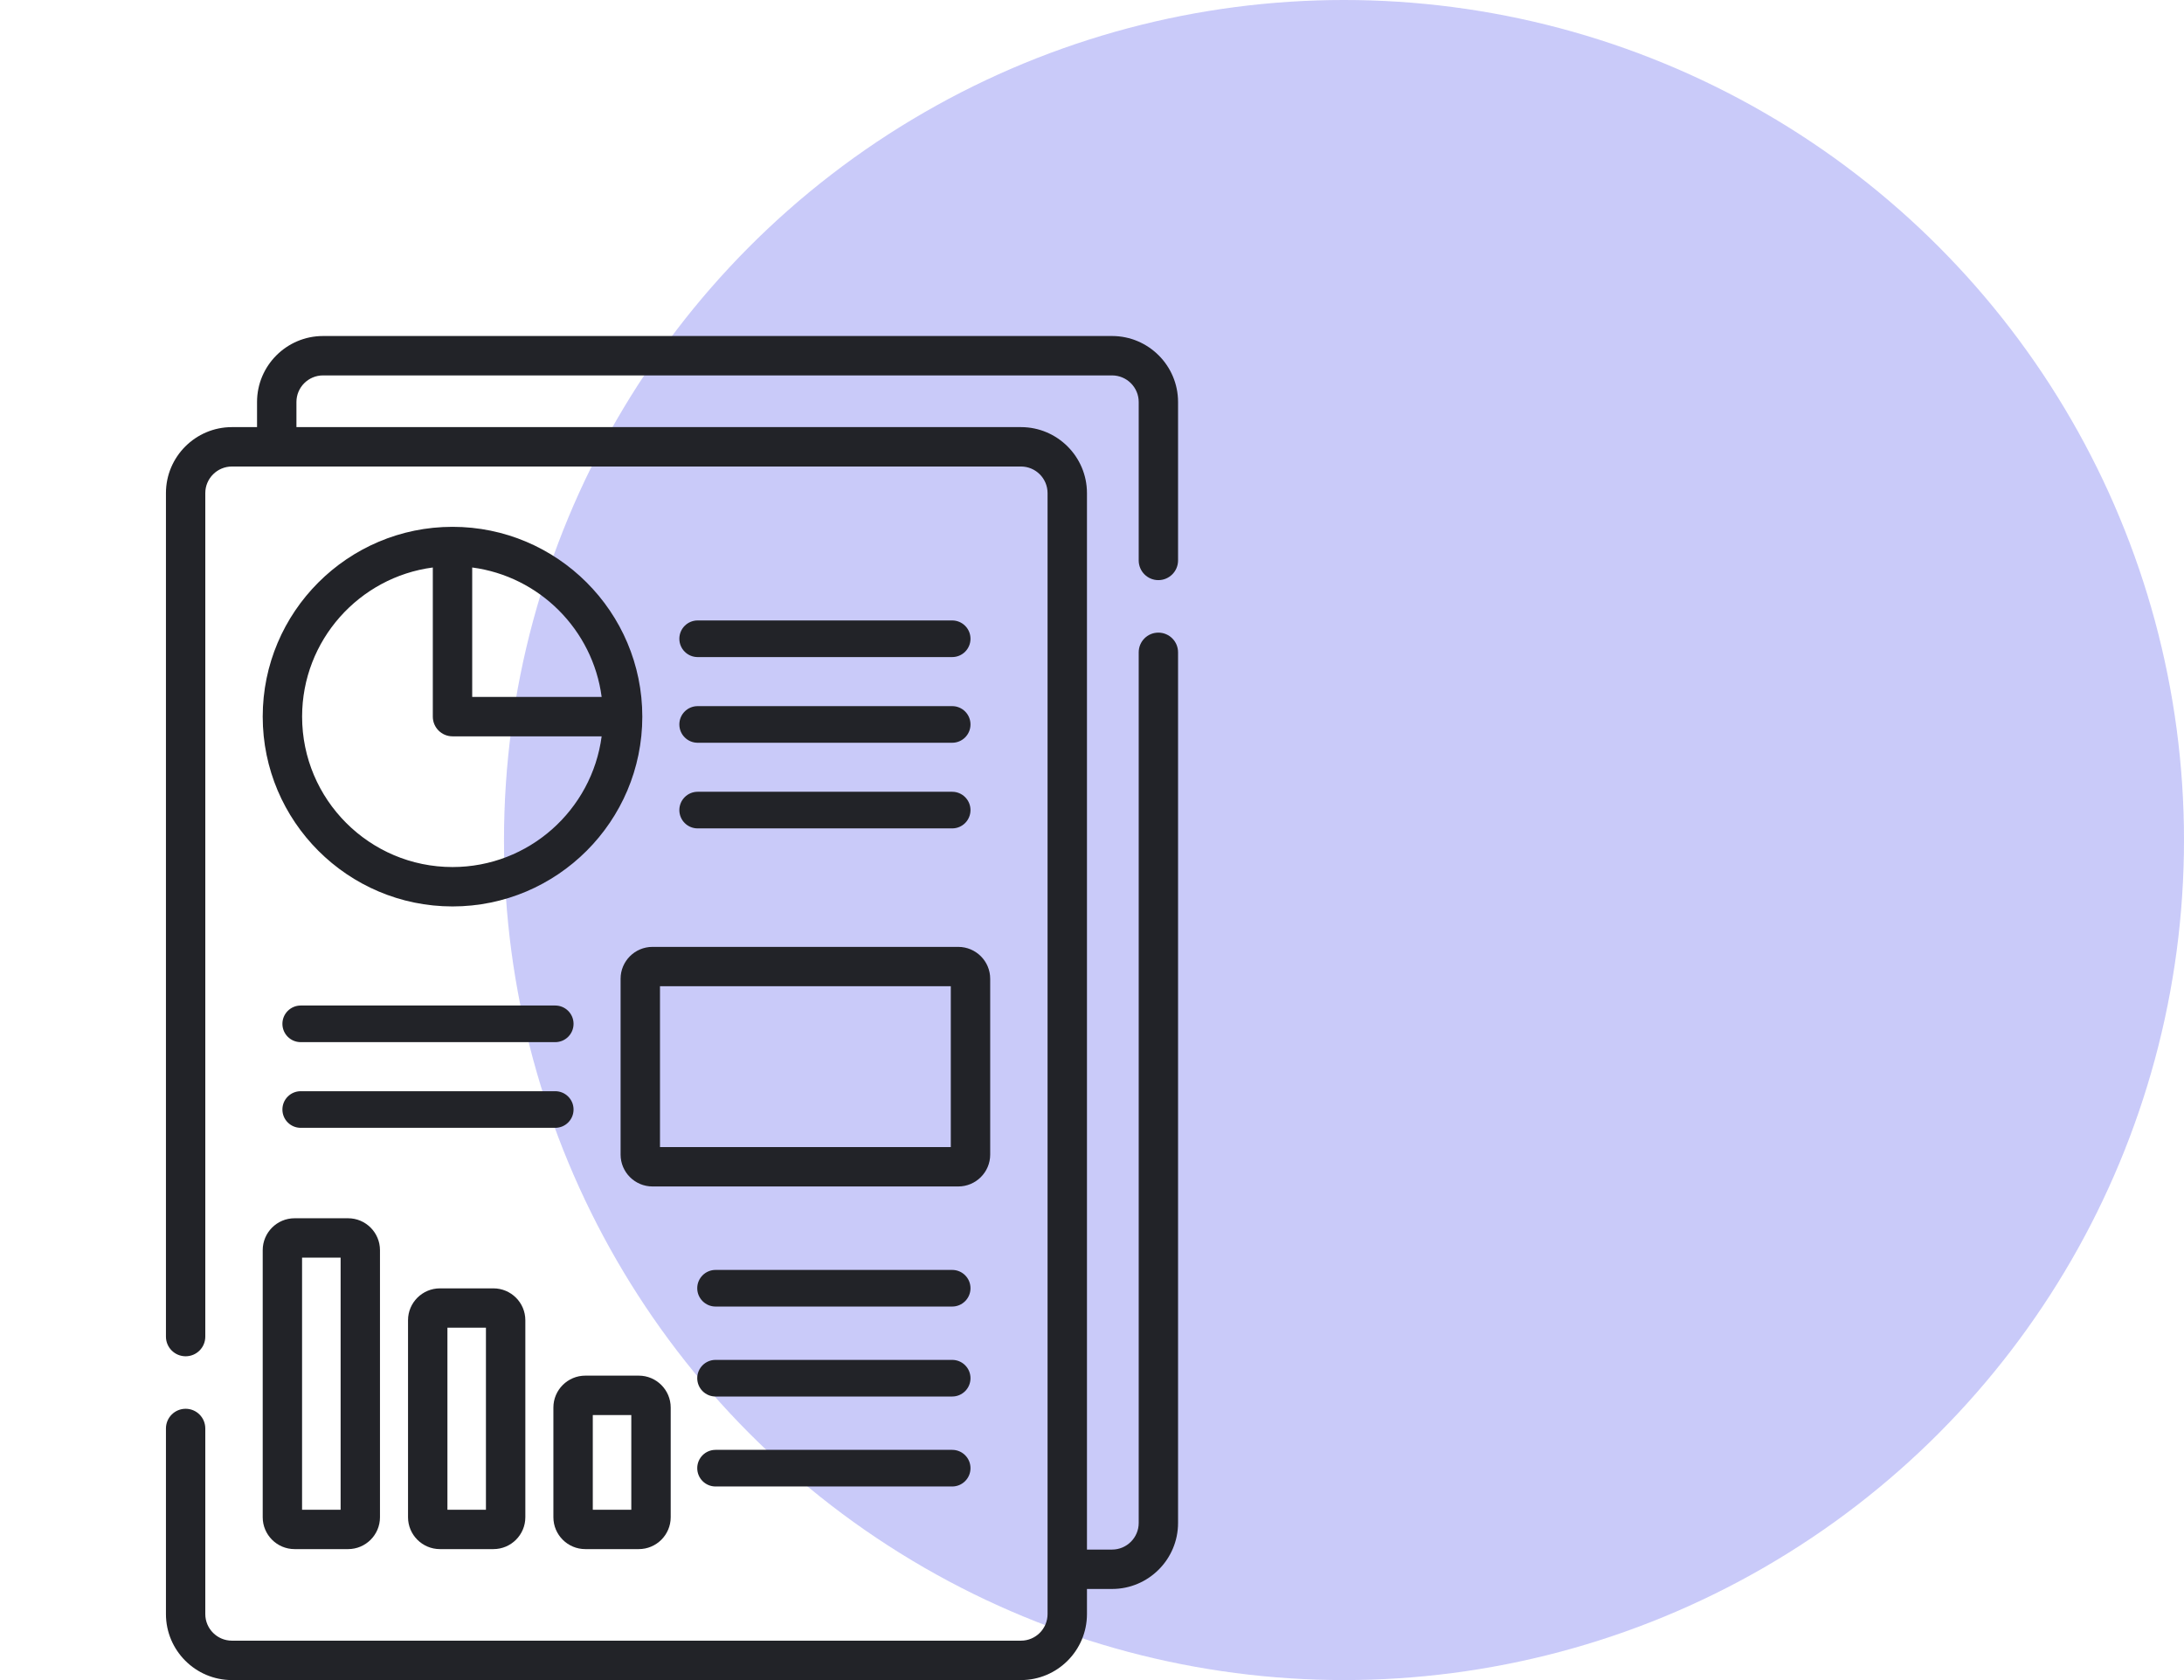
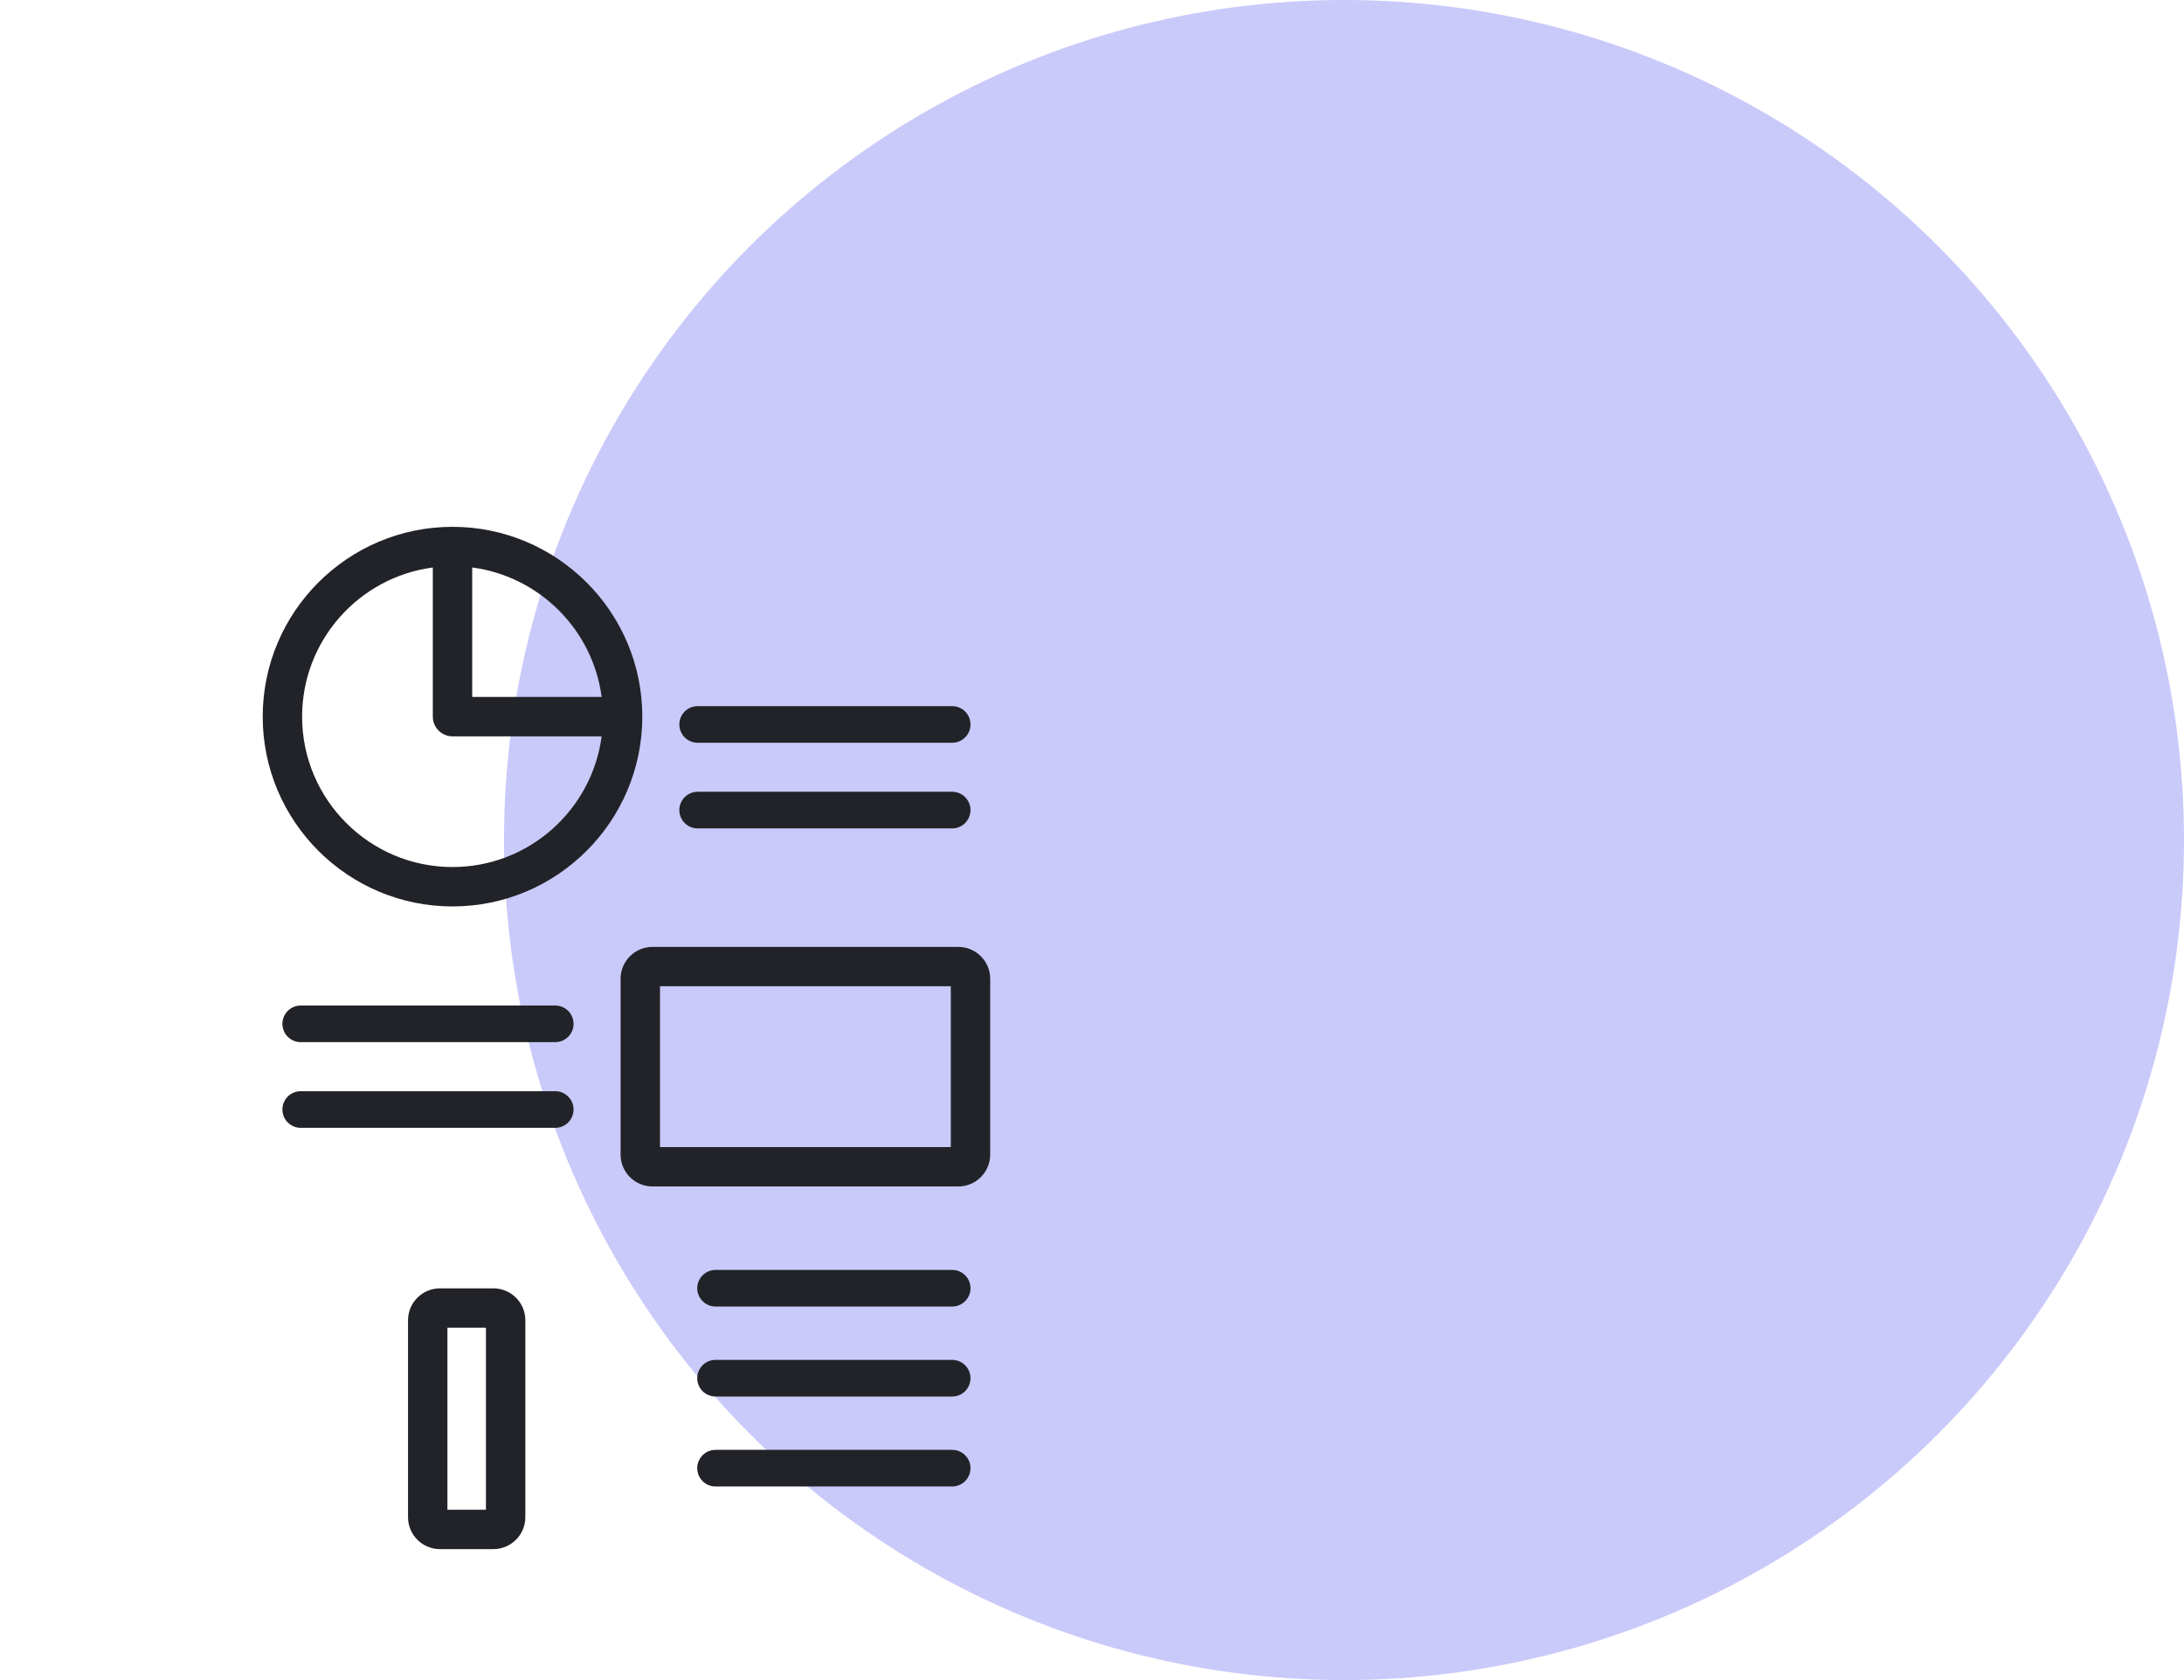
<svg xmlns="http://www.w3.org/2000/svg" width="52" height="40" viewBox="0 0 52 40" fill="none">
  <circle opacity="0.3" cx="32" cy="20" r="20" fill="#4B4FE9" />
-   <path d="M16.611 15.644H22.671C22.912 15.644 23.107 15.449 23.107 15.208C23.107 14.967 22.912 14.772 22.671 14.772H16.611C16.37 14.772 16.175 14.967 16.175 15.208C16.175 15.449 16.37 15.644 16.611 15.644Z" fill="#222328" />
  <path d="M16.175 17.248C16.175 17.489 16.37 17.684 16.611 17.684H22.671C22.912 17.684 23.107 17.489 23.107 17.248C23.107 17.007 22.912 16.812 22.671 16.812H16.611C16.37 16.812 16.175 17.007 16.175 17.248Z" fill="#222328" />
  <path d="M16.611 19.723H22.671C22.912 19.723 23.107 19.528 23.107 19.287C23.107 19.047 22.912 18.851 22.671 18.851H16.611C16.37 18.851 16.175 19.047 16.175 19.287C16.175 19.528 16.37 19.723 16.611 19.723Z" fill="#222328" />
  <path d="M23.107 30.671C23.107 30.43 22.912 30.235 22.671 30.235H17.037C16.797 30.235 16.601 30.43 16.601 30.671C16.601 30.911 16.797 31.107 17.037 31.107H22.671C22.912 31.107 23.107 30.911 23.107 30.671Z" fill="#222328" />
  <path d="M13.656 26.416C13.656 26.175 13.461 25.98 13.22 25.98H7.16C6.919 25.98 6.724 26.175 6.724 26.416C6.724 26.657 6.919 26.852 7.16 26.852H13.22C13.461 26.852 13.656 26.657 13.656 26.416Z" fill="#222328" />
  <path d="M7.16 24.812H13.22C13.461 24.812 13.656 24.617 13.656 24.376C13.656 24.136 13.461 23.94 13.22 23.94H7.16C6.919 23.94 6.724 24.136 6.724 24.376C6.724 24.617 6.919 24.812 7.16 24.812Z" fill="#222328" />
  <path d="M10.774 12.543C8.282 12.543 6.255 14.57 6.255 17.062C6.255 19.554 8.282 21.581 10.774 21.581C13.266 21.581 15.293 19.554 15.293 17.062C15.293 14.57 13.266 12.543 10.774 12.543ZM10.774 20.643C8.799 20.643 7.193 19.037 7.193 17.062C7.193 15.246 8.551 13.742 10.305 13.511V17.062C10.305 17.321 10.515 17.531 10.774 17.531H14.325C14.094 19.285 12.59 20.643 10.774 20.643ZM11.243 16.593V13.511C12.843 13.722 14.114 14.993 14.325 16.593H11.243Z" fill="#222328" />
  <path d="M14.776 23.303V27.489C14.776 27.908 15.117 28.248 15.536 28.248H22.816C23.235 28.248 23.576 27.908 23.576 27.489V23.303C23.576 22.884 23.235 22.544 22.816 22.544H15.535C15.117 22.544 14.776 22.884 14.776 23.303ZM15.714 23.481H22.638V27.311H15.714V23.481Z" fill="#222328" />
-   <path d="M6.255 36.123C6.255 36.542 6.596 36.882 7.014 36.882H8.288C8.707 36.882 9.047 36.542 9.047 36.123V29.765C9.047 29.346 8.707 29.005 8.288 29.005H7.014C6.595 29.005 6.255 29.346 6.255 29.765V36.123ZM7.192 29.943H8.11V35.945H7.192V29.943Z" fill="#222328" />
  <path d="M10.475 30.674C10.056 30.674 9.715 31.014 9.715 31.433V36.123C9.715 36.542 10.056 36.882 10.475 36.882H11.748C12.167 36.882 12.508 36.542 12.508 36.123V31.433C12.508 31.014 12.167 30.674 11.748 30.674H10.475ZM11.57 35.945H10.653V31.611H11.57V35.945Z" fill="#222328" />
-   <path d="M13.936 36.882H15.209C15.628 36.882 15.969 36.542 15.969 36.123V33.511C15.969 33.093 15.628 32.752 15.209 32.752H13.936C13.517 32.752 13.176 33.093 13.176 33.511V36.123C13.176 36.542 13.517 36.882 13.936 36.882ZM14.114 33.69H15.031V35.945H14.114V33.69Z" fill="#222328" />
  <path d="M22.671 32.377H17.037C16.796 32.377 16.601 32.572 16.601 32.813C16.601 33.054 16.796 33.249 17.037 33.249H22.671C22.912 33.249 23.107 33.054 23.107 32.813C23.107 32.572 22.912 32.377 22.671 32.377Z" fill="#222328" />
  <path d="M22.671 34.519H17.037C16.796 34.519 16.601 34.714 16.601 34.955C16.601 35.196 16.796 35.391 17.037 35.391H22.671C22.912 35.391 23.107 35.196 23.107 34.955C23.107 34.714 22.912 34.519 22.671 34.519Z" fill="#222328" />
-   <path d="M27.58 13.812C27.839 13.812 28.049 13.602 28.049 13.343V9.571C28.049 8.705 27.344 8 26.478 8H7.691C6.825 8 6.12 8.705 6.12 9.571V10.169H5.522C4.656 10.169 3.951 10.874 3.951 11.74V31.823C3.951 32.082 4.161 32.291 4.42 32.291C4.679 32.291 4.888 32.082 4.888 31.823V11.74C4.888 11.391 5.173 11.107 5.522 11.107H24.309C24.658 11.107 24.942 11.391 24.942 11.74V38.429C24.942 38.778 24.658 39.062 24.309 39.062H5.522C5.173 39.062 4.888 38.778 4.888 38.429V34.01C4.888 33.751 4.679 33.541 4.42 33.541C4.161 33.541 3.951 33.751 3.951 34.01V38.429C3.951 39.295 4.656 40 5.522 40H24.309C25.175 40 25.88 39.295 25.88 38.429V37.831H26.478C27.344 37.831 28.049 37.126 28.049 36.26V15.531C28.049 15.272 27.839 15.062 27.58 15.062C27.321 15.062 27.112 15.272 27.112 15.531V36.26C27.112 36.609 26.827 36.893 26.478 36.893H25.88V11.74C25.88 10.874 25.175 10.169 24.309 10.169C23.36 10.169 8.071 10.169 7.058 10.169V9.571C7.058 9.222 7.342 8.938 7.691 8.938H26.478C26.827 8.938 27.112 9.222 27.112 9.571V13.343C27.112 13.602 27.321 13.812 27.58 13.812Z" fill="#222328" />
</svg>